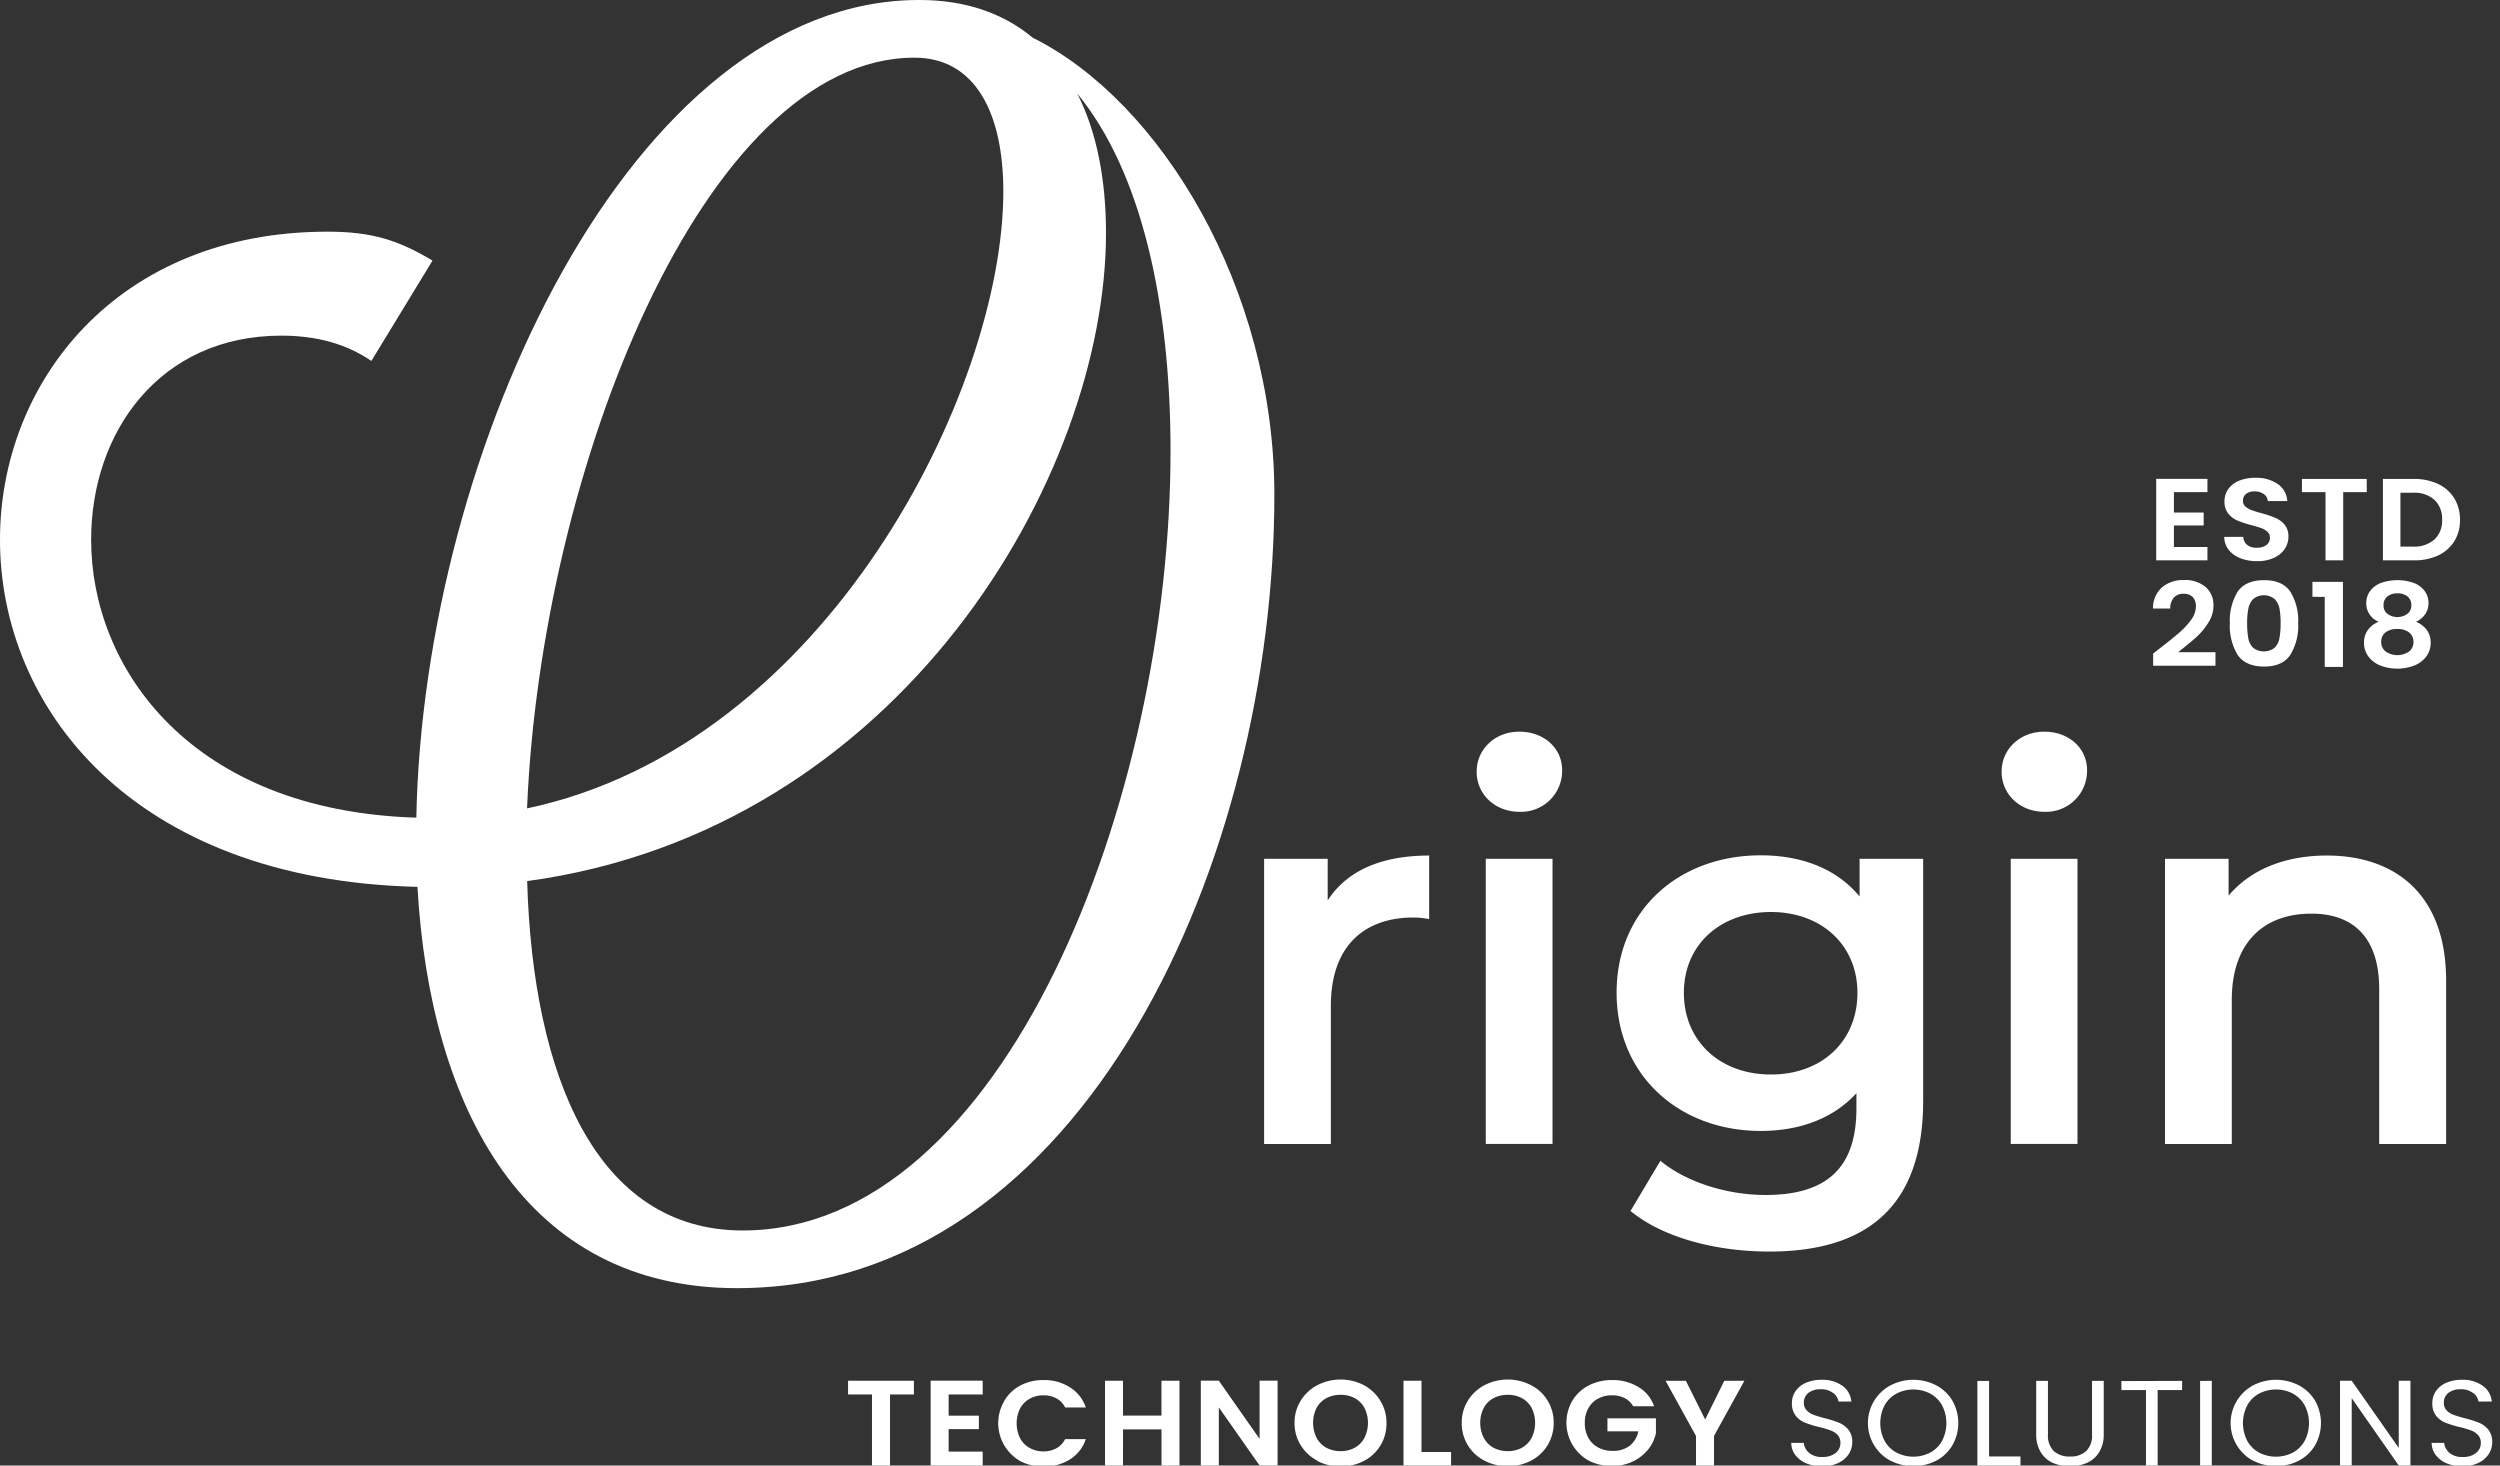
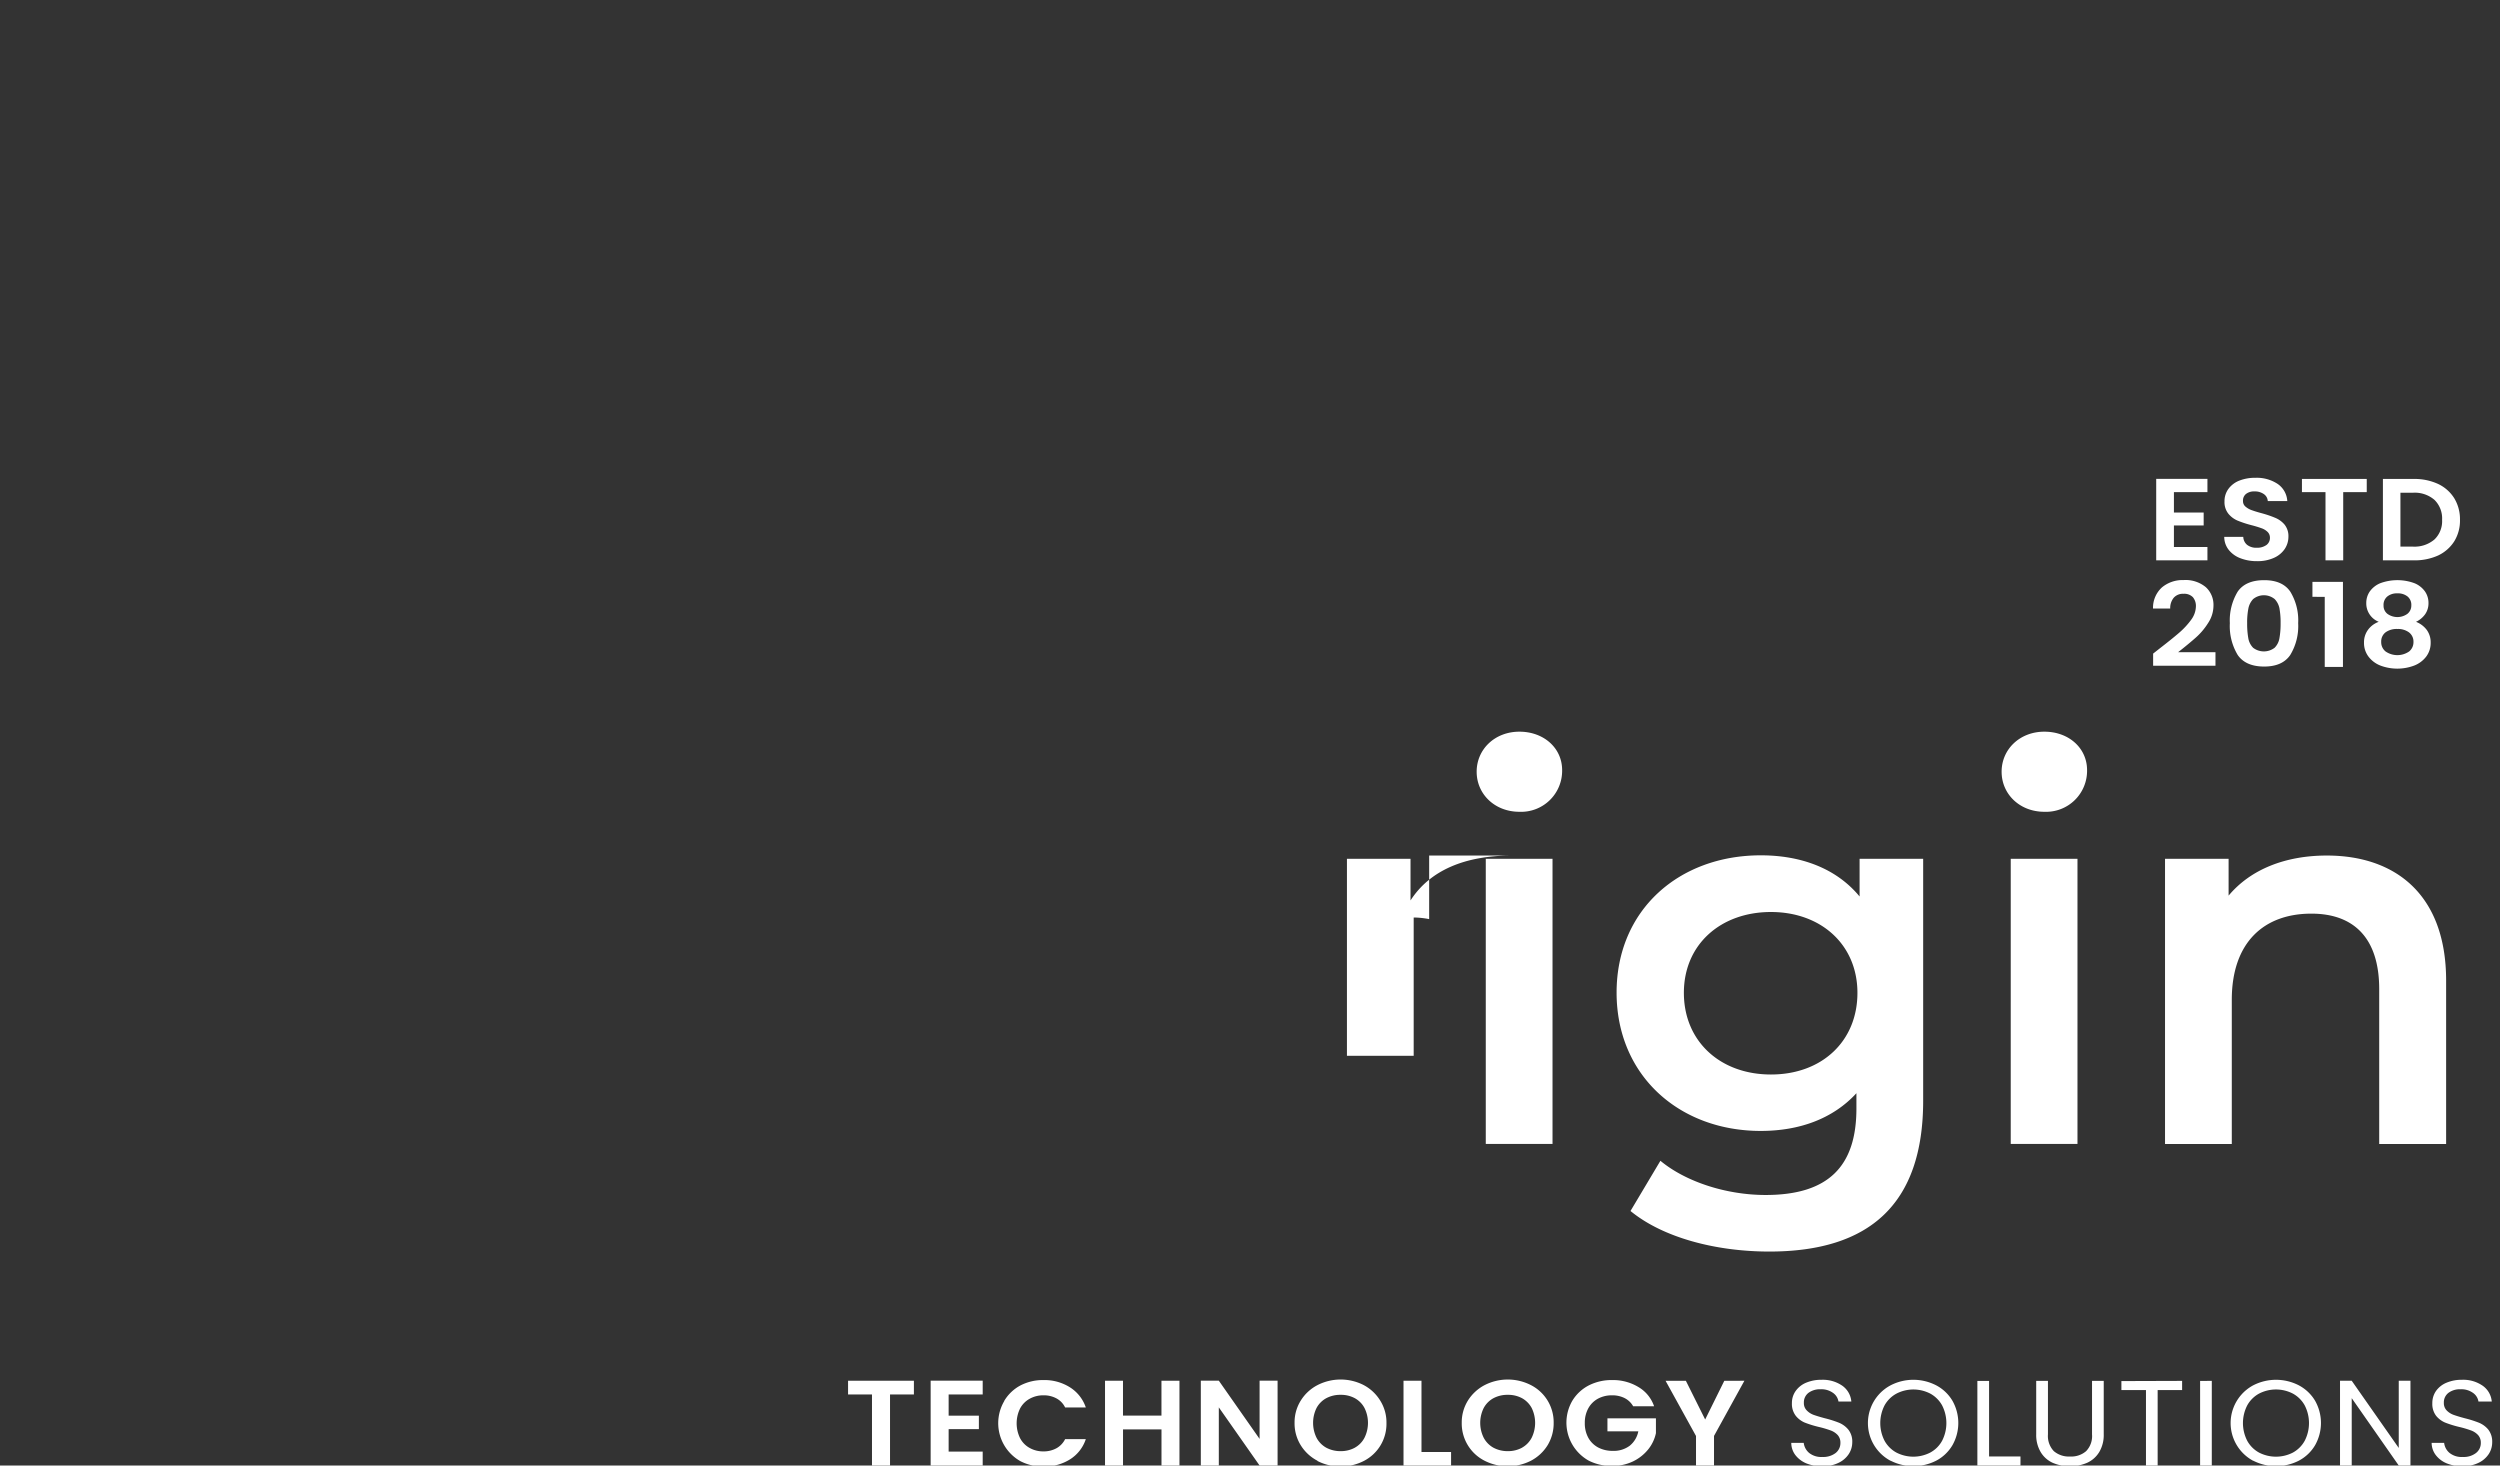
<svg xmlns="http://www.w3.org/2000/svg" width="116" height="68" viewBox="0 0 116 68">
  <rect x="0" y="0" width="116" height="68" fill="#333333" stroke="none" />
  <defs>
    <linearGradient x1="0%" y1="50%" x2="100%" y2="50%" id="vsx1byrb0a">
      <stop stop-color="#FFF" offset="0%" />
      <stop stop-color="#FFF" offset="80%" />
      <stop stop-color="#FFF" offset="100%" />
    </linearGradient>
  </defs>
  <g fill-rule="nonzero" fill="none">
-     <path d="M49.337 3.317C47.892 1.23 45.697 0 42.648 0c-13.322 0-23 20.87-23.33 37.94-10.487-.322-15.09-6.957-15.09-12.897 0-4.976 3.158-9.47 8.83-9.47 1.605 0 3 .372 4.173 1.174l2.837-4.655c-1.605-.962-2.837-1.342-4.87-1.342C5.405 10.75 0 17.765 0 25.043c0 7.75 6.1 15.787 19.37 16.107.59 10.328 5.03 18.62 14.823 18.62 16.215 0 24.937-20.065 24.937-36.815 0-9.577-5.288-18.27-11.227-21.212l1.434 1.574zm-6.902-.642c2.782 0 4.12 2.515 4.12 6.208 0 9.204-8.188 25.685-22.1 28.627.643-15.625 8.188-34.835 17.98-34.835zm-17.98 38.208C41.792 38.528 51.318 22.1 51.318 10.81c0-2.463-.43-4.71-1.338-6.475 3 3.638 4.333 9.79 4.333 16.587 0 16.16-7.706 36.173-19.853 36.173-6.795 0-9.738-7.17-10-16.212h-.005z" fill="url(#vsx1byrb0a)" />
-     <path d="M49.337 3.317C47.892 1.23 45.697 0 42.648 0c-13.322 0-23 20.87-23.33 37.94-10.487-.322-15.09-6.957-15.09-12.897 0-4.976 3.158-9.47 8.83-9.47 1.605 0 3 .372 4.173 1.174l2.837-4.655c-1.605-.962-2.837-1.342-4.87-1.342C5.405 10.75 0 17.765 0 25.043c0 7.75 6.1 15.787 19.37 16.107.59 10.328 5.03 18.62 14.823 18.62 16.215 0 24.937-20.065 24.937-36.815 0-9.577-5.288-18.27-11.227-21.212l1.434 1.574zm-6.902-.642c2.782 0 4.12 2.515 4.12 6.208 0 9.204-8.188 25.685-22.1 28.627.643-15.625 8.188-34.835 17.98-34.835zm-17.98 38.208C41.792 38.528 51.318 22.1 51.318 10.81c0-2.463-.43-4.71-1.338-6.475 3 3.638 4.333 9.79 4.333 16.587 0 16.16-7.706 36.173-19.853 36.173-6.795 0-9.738-7.17-10-16.212h-.005z" opacity=".06" style="mix-blend-mode:multiply" fill="#FFF" />
-     <path d="M66.313 39.697v2.95a3.893 3.893 0 0 0-.718-.075c-2.355 0-3.843 1.388-3.843 4.09v6.418h-3.097V39.847h2.95v1.933c.895-1.388 2.503-2.083 4.708-2.083zM68.517 35.807c0-1.04.843-1.857 1.983-1.857 1.14 0 1.983.767 1.983 1.782a1.903 1.903 0 0 1-1.983 1.935c-1.14 0-1.983-.817-1.983-1.86zm.423 4.04h3.097V53.08H68.94V39.847zM89.235 39.847v11.225c0 4.808-2.5 7-7.138 7-2.477 0-4.932-.642-6.442-1.882l1.388-2.33c1.164.968 3.047 1.587 4.882 1.587 2.922 0 4.213-1.34 4.213-4.015v-.707c-1.093 1.19-2.653 1.75-4.438 1.75-3.79 0-6.69-2.578-6.69-6.418 0-3.84 2.9-6.37 6.69-6.37 1.86 0 3.5.596 4.585 1.91v-1.75h2.95zm-3.05 6.22c0-2.23-1.685-3.75-4.013-3.75-2.327 0-4.04 1.5-4.04 3.75s1.685 3.79 4.04 3.79c2.356 0 4.013-1.535 4.013-3.79zM92.875 35.807c0-1.04.843-1.857 1.983-1.857 1.14 0 1.982.767 1.982 1.782a1.903 1.903 0 0 1-1.983 1.935c-1.14 0-1.982-.817-1.982-1.86zm.422 4.04h3.098V53.08h-3.097V39.847zM113.5 45.5v7.583h-3.105v-7.19c0-2.353-1.165-3.5-3.147-3.5-2.206 0-3.693 1.337-3.693 4v6.69h-3.098V39.847h2.95v1.71c1.016-1.215 2.626-1.86 4.558-1.86 3.172 0 5.535 1.803 5.535 5.803zM100.87 22.835v.947h1.38v.6h-1.38v1h1.555V26h-2.377v-3.782h2.377v.617zM103.955 25.902a1.25 1.25 0 0 1-.543-.39.97.97 0 0 1-.207-.6h.883a.5.5 0 0 0 .177.368.675.675 0 0 0 .445.135c.16.009.32-.036.453-.127a.405.405 0 0 0 .162-.333.37.37 0 0 0-.11-.275.765.765 0 0 0-.28-.17 5.248 5.248 0 0 0-.46-.14 4.967 4.967 0 0 1-.65-.213 1.115 1.115 0 0 1-.428-.32.855.855 0 0 1-.18-.57.962.962 0 0 1 .183-.584 1.14 1.14 0 0 1 .5-.38 1.97 1.97 0 0 1 .75-.133 1.75 1.75 0 0 1 1.03.282c.266.181.433.476.45.798h-.905a.42.42 0 0 0-.177-.32.717.717 0 0 0-.445-.128.6.6 0 0 0-.383.113.39.39 0 0 0-.145.335.327.327 0 0 0 .108.25c.08.07.172.125.272.163.108.04.25.087.455.142.221.058.439.13.65.218.17.068.32.176.44.314a.853.853 0 0 1 .183.57c0 .2-.06.396-.17.563a1.18 1.18 0 0 1-.5.413 1.833 1.833 0 0 1-.78.155c-.266.004-.53-.041-.778-.136zM109.817 22.223v.612h-1.092V26h-.822v-3.165h-1.093v-.613zM113.127 22.455c.309.145.569.375.75.663.181.301.273.648.266 1 .01.351-.083.699-.266 1a1.788 1.788 0 0 1-.75.657c-.354.157-.74.234-1.127.225h-1.433v-3.777H112c.388-.007.773.072 1.127.232zm-.167 2.575c.245-.238.373-.572.353-.913.02-.343-.109-.68-.353-.922a1.398 1.398 0 0 0-1-.332h-.58v2.5h.58c.364.021.722-.098 1-.333zM100.213 30.085c.375-.29.674-.53.897-.723a3.55 3.55 0 0 0 .558-.602c.136-.178.214-.394.222-.618a.632.632 0 0 0-.14-.432.557.557 0 0 0-.435-.158.568.568 0 0 0-.453.183.75.75 0 0 0-.164.5H99.9a1.277 1.277 0 0 1 .42-.985 1.5 1.5 0 0 1 1-.335c.372-.025.739.092 1.028.328.24.22.37.536.357.862-.003.287-.09.567-.25.805a3.063 3.063 0 0 1-.563.668c-.213.19-.489.418-.827.684h1.733v.628h-2.893v-.563l.308-.242zM103.83 27.45c.245-.352.652-.528 1.22-.53.568-.002.974.175 1.218.53.267.44.396.95.367 1.465a2.577 2.577 0 0 1-.368 1.477c-.245.359-.65.537-1.217.536-.567-.002-.973-.18-1.22-.536a2.597 2.597 0 0 1-.365-1.477c-.028-.514.1-1.024.365-1.465zm1.94.793a.867.867 0 0 0-.225-.445.79.79 0 0 0-1 0 .885.885 0 0 0-.222.445c-.04.221-.06.447-.055.672a3.8 3.8 0 0 0 .052.69c.026.17.104.326.223.45a.818.818 0 0 0 1 0 .82.82 0 0 0 .224-.45 3.8 3.8 0 0 0 .053-.69 3.628 3.628 0 0 0-.05-.665v-.008zM107.297 27.692V27h1.416v3.945h-.845v-3.25zM109.795 27.98a.933.933 0 0 1 .16-.532c.123-.172.292-.306.487-.386a2.295 2.295 0 0 1 1.593 0c.196.08.365.214.487.386a.933.933 0 0 1 .16.532.885.885 0 0 1-.157.523c-.109.15-.254.27-.422.35.198.076.372.207.5.377.122.172.185.38.18.59.004.23-.067.455-.203.64a1.282 1.282 0 0 1-.555.42 2.225 2.225 0 0 1-1.58 0 1.275 1.275 0 0 1-.552-.42 1.045 1.045 0 0 1-.203-.64.975.975 0 0 1 .183-.593c.125-.172.3-.302.5-.375a.92.92 0 0 1-.578-.872zm.9 1.357a.532.532 0 0 0-.207.45c-.005.17.07.333.202.44a.96.96 0 0 0 1.095 0 .555.555 0 0 0 .2-.437.535.535 0 0 0-.207-.447.855.855 0 0 0-.54-.158.877.877 0 0 0-.543.152zm1.015-1.66a.707.707 0 0 0-.472-.145.695.695 0 0 0-.466.145.5.5 0 0 0-.175.418.473.473 0 0 0 .18.388.793.793 0 0 0 .925 0 .485.485 0 0 0 .183-.393.5.5 0 0 0-.175-.413zM42.405 64.067v.636h-1.108V68h-.837v-3.297h-1.11v-.636zM44.017 64.703v.984h1.403v.626h-1.403v1.042h1.58V68h-2.415v-3.938h2.415v.64zM46.597 65c.18-.302.44-.55.75-.715a2.262 2.262 0 0 1 1.078-.25 2.21 2.21 0 0 1 1.223.338c.345.218.604.548.734.934h-.96a.948.948 0 0 0-.404-.422 1.22 1.22 0 0 0-.598-.142 1.283 1.283 0 0 0-.648.162 1.102 1.102 0 0 0-.442.453c-.21.432-.21.937 0 1.37.1.192.253.35.443.455.197.11.42.166.647.162.208.003.414-.047.597-.145a.98.98 0 0 0 .405-.425h.96a1.75 1.75 0 0 1-.732.938 2.22 2.22 0 0 1-1.225.335 2.262 2.262 0 0 1-1.078-.25 2.023 2.023 0 0 1-.75-2.788V65zM54.727 64.067V68h-.834v-1.675h-1.785V68h-.835v-3.933h.834v1.616h1.785v-1.616zM59.28 68h-.835l-1.892-2.698V68h-.835v-3.938h.834l1.893 2.703v-2.703h.835zM61.13 67.778a1.985 1.985 0 0 1-.775-.718 1.915 1.915 0 0 1-.287-1.04 1.895 1.895 0 0 1 .287-1.032c.189-.305.457-.553.775-.718a2.352 2.352 0 0 1 2.15 0 2 2 0 0 1 .77.73c.19.31.289.668.282 1.032a1.932 1.932 0 0 1-1.054 1.758 2.368 2.368 0 0 1-2.148 0v-.013zm1.735-.606c.19-.106.347-.266.447-.46a1.553 1.553 0 0 0 0-1.382 1.115 1.115 0 0 0-.447-.453 1.345 1.345 0 0 0-.663-.157 1.37 1.37 0 0 0-.664.157 1.12 1.12 0 0 0-.45.453 1.572 1.572 0 0 0 0 1.383c.102.193.258.353.45.46.204.108.433.163.665.16.23.004.459-.051.662-.16zM65.957 67.373h1.373V68h-2.207v-3.933h.834zM68.885 67.778a1.935 1.935 0 0 1-1.06-1.758 1.915 1.915 0 0 1 .285-1.032 2.02 2.02 0 0 1 .775-.718 2.358 2.358 0 0 1 2.152 0 1.935 1.935 0 0 1 1.053 1.75c.005.366-.093.727-.282 1.04a2 2 0 0 1-.773.718 2.372 2.372 0 0 1-2.15 0zm1.737-.606c.19-.106.346-.266.448-.46a1.572 1.572 0 0 0 0-1.382 1.13 1.13 0 0 0-.447-.453 1.353 1.353 0 0 0-.663-.157 1.37 1.37 0 0 0-.665.157 1.12 1.12 0 0 0-.45.453 1.553 1.553 0 0 0 0 1.383c.102.193.258.353.45.46.205.108.433.163.665.16.23.004.459-.051.663-.16zM75.778 65.25a.95.95 0 0 0-.393-.377 1.25 1.25 0 0 0-.585-.13 1.34 1.34 0 0 0-.657.157c-.19.104-.345.26-.448.45-.11.208-.165.44-.16.675-.006.24.05.476.163.688.105.19.264.347.457.45.21.108.444.162.68.157.28.012.556-.071.783-.237a1.14 1.14 0 0 0 .4-.668h-1.433v-.603h2.25v.688a1.8 1.8 0 0 1-.357.75 2.048 2.048 0 0 1-.708.56 2.2 2.2 0 0 1-.97.21 2.312 2.312 0 0 1-1.09-.25 2.02 2.02 0 0 1-.757-2.77c.183-.304.447-.551.762-.715.336-.17.708-.256 1.085-.25.43-.01.854.102 1.222.323.342.2.6.517.728.892h-.972zM80.94 64.067l-1.41 2.56V68h-.835v-1.37l-1.412-2.56h.942l.895 1.795.887-1.795zM83.805 67.897a1.25 1.25 0 0 1-.5-.382.937.937 0 0 1-.19-.565h.578a.72.72 0 0 0 .25.465.902.902 0 0 0 .617.188.943.943 0 0 0 .612-.183.585.585 0 0 0 .223-.47.52.52 0 0 0-.13-.368.838.838 0 0 0-.33-.212 4.66 4.66 0 0 0-.53-.157 4.865 4.865 0 0 1-.66-.203 1.067 1.067 0 0 1-.422-.318.902.902 0 0 1-.178-.584.955.955 0 0 1 .175-.568c.122-.17.29-.303.485-.383.228-.093.473-.14.72-.135.34-.013.676.083.957.275a1 1 0 0 1 .42.733h-.597a.603.603 0 0 0-.25-.398.925.925 0 0 0-.585-.17.893.893 0 0 0-.555.165.555.555 0 0 0-.215.466.475.475 0 0 0 .13.347.835.835 0 0 0 .315.207c.125.045.303.1.528.16.225.054.447.125.662.21.167.07.315.18.43.32a.9.9 0 0 1 .18.59 1 1 0 0 1-.162.54 1.16 1.16 0 0 1-.478.41c-.234.111-.491.165-.75.158a1.865 1.865 0 0 1-.75-.138zM87.722 67.78a1.983 1.983 0 0 1 0-3.5 2.305 2.305 0 0 1 2.118 0c.31.163.57.409.75.71a2.09 2.09 0 0 1 0 2.073c-.18.302-.439.549-.75.712-.665.34-1.453.34-2.118 0v.005zm1.84-.38c.232-.125.423-.314.55-.545a1.798 1.798 0 0 0 0-1.648 1.388 1.388 0 0 0-.544-.542 1.707 1.707 0 0 0-1.575 0c-.23.125-.42.313-.548.542a1.798 1.798 0 0 0 0 1.648c.128.23.319.42.55.545a1.713 1.713 0 0 0 1.567 0zM92.293 67.58h1.457V68h-2v-3.925h.543zM95.025 64.073v2.482a1.02 1.02 0 0 0 .272.777c.21.177.478.266.75.25.273.017.542-.072.75-.25a1 1 0 0 0 .273-.777v-2.483h.543v2.478c.009.289-.063.575-.208.825-.134.22-.33.394-.565.5a2.032 2.032 0 0 1-1.593 0 1.25 1.25 0 0 1-.56-.5 1.547 1.547 0 0 1-.207-.825v-2.477h.545zM101.25 64.073v.427h-1.135V68h-.542v-3.5h-1.14v-.418zM102.627 64.073V68h-.542v-3.925zM104.547 67.78a1.987 1.987 0 0 1 0-3.5 2.31 2.31 0 0 1 2.12 0c.31.164.57.41.75.71a2.09 2.09 0 0 1 0 2.073c-.179.302-.439.548-.75.712a2.33 2.33 0 0 1-2.12 0v.005zm1.843-.38c.23-.126.42-.315.547-.545a1.797 1.797 0 0 0 0-1.648 1.388 1.388 0 0 0-.544-.542 1.707 1.707 0 0 0-1.576 0c-.229.126-.418.314-.544.542a1.797 1.797 0 0 0 0 1.648c.127.23.316.419.547.545a1.717 1.717 0 0 0 1.57 0zM111.845 68h-.543l-2.182-3.125V68h-.543v-3.933h.543l2.182 3.118v-3.118h.543zM113.52 67.897a1.218 1.218 0 0 1-.5-.382.94.94 0 0 1-.192-.565h.58a.71.71 0 0 0 .25.465.898.898 0 0 0 .617.188.93.93 0 0 0 .61-.183.58.58 0 0 0 .225-.47.522.522 0 0 0-.132-.368.845.845 0 0 0-.328-.212 4.823 4.823 0 0 0-.53-.157 4.865 4.865 0 0 1-.66-.203 1.077 1.077 0 0 1-.425-.318.902.902 0 0 1-.175-.584.97.97 0 0 1 .172-.568c.123-.171.292-.304.488-.383.227-.093.472-.14.718-.135.34-.014.676.083.957.275a1 1 0 0 1 .423.733H115a.602.602 0 0 0-.25-.398.925.925 0 0 0-.585-.17.882.882 0 0 0-.555.165.555.555 0 0 0-.215.466.485.485 0 0 0 .127.347.845.845 0 0 0 .318.207c.125.045.3.1.528.16.225.055.446.125.662.21.167.07.315.18.43.32.126.17.189.38.178.59a1 1 0 0 1-.16.54c-.12.178-.285.32-.478.41-.234.111-.491.165-.75.158a1.865 1.865 0 0 1-.73-.138z" fill="#FFF" />
+     <path d="M66.313 39.697v2.95a3.893 3.893 0 0 0-.718-.075v6.418h-3.097V39.847h2.95v1.933c.895-1.388 2.503-2.083 4.708-2.083zM68.517 35.807c0-1.04.843-1.857 1.983-1.857 1.14 0 1.983.767 1.983 1.782a1.903 1.903 0 0 1-1.983 1.935c-1.14 0-1.983-.817-1.983-1.86zm.423 4.04h3.097V53.08H68.94V39.847zM89.235 39.847v11.225c0 4.808-2.5 7-7.138 7-2.477 0-4.932-.642-6.442-1.882l1.388-2.33c1.164.968 3.047 1.587 4.882 1.587 2.922 0 4.213-1.34 4.213-4.015v-.707c-1.093 1.19-2.653 1.75-4.438 1.75-3.79 0-6.69-2.578-6.69-6.418 0-3.84 2.9-6.37 6.69-6.37 1.86 0 3.5.596 4.585 1.91v-1.75h2.95zm-3.05 6.22c0-2.23-1.685-3.75-4.013-3.75-2.327 0-4.04 1.5-4.04 3.75s1.685 3.79 4.04 3.79c2.356 0 4.013-1.535 4.013-3.79zM92.875 35.807c0-1.04.843-1.857 1.983-1.857 1.14 0 1.982.767 1.982 1.782a1.903 1.903 0 0 1-1.983 1.935c-1.14 0-1.982-.817-1.982-1.86zm.422 4.04h3.098V53.08h-3.097V39.847zM113.5 45.5v7.583h-3.105v-7.19c0-2.353-1.165-3.5-3.147-3.5-2.206 0-3.693 1.337-3.693 4v6.69h-3.098V39.847h2.95v1.71c1.016-1.215 2.626-1.86 4.558-1.86 3.172 0 5.535 1.803 5.535 5.803zM100.87 22.835v.947h1.38v.6h-1.38v1h1.555V26h-2.377v-3.782h2.377v.617zM103.955 25.902a1.25 1.25 0 0 1-.543-.39.97.97 0 0 1-.207-.6h.883a.5.5 0 0 0 .177.368.675.675 0 0 0 .445.135c.16.009.32-.036.453-.127a.405.405 0 0 0 .162-.333.37.37 0 0 0-.11-.275.765.765 0 0 0-.28-.17 5.248 5.248 0 0 0-.46-.14 4.967 4.967 0 0 1-.65-.213 1.115 1.115 0 0 1-.428-.32.855.855 0 0 1-.18-.57.962.962 0 0 1 .183-.584 1.14 1.14 0 0 1 .5-.38 1.97 1.97 0 0 1 .75-.133 1.75 1.75 0 0 1 1.03.282c.266.181.433.476.45.798h-.905a.42.42 0 0 0-.177-.32.717.717 0 0 0-.445-.128.6.6 0 0 0-.383.113.39.39 0 0 0-.145.335.327.327 0 0 0 .108.25c.08.07.172.125.272.163.108.04.25.087.455.142.221.058.439.13.65.218.17.068.32.176.44.314a.853.853 0 0 1 .183.57c0 .2-.06.396-.17.563a1.18 1.18 0 0 1-.5.413 1.833 1.833 0 0 1-.78.155c-.266.004-.53-.041-.778-.136zM109.817 22.223v.612h-1.092V26h-.822v-3.165h-1.093v-.613zM113.127 22.455c.309.145.569.375.75.663.181.301.273.648.266 1 .01.351-.083.699-.266 1a1.788 1.788 0 0 1-.75.657c-.354.157-.74.234-1.127.225h-1.433v-3.777H112c.388-.007.773.072 1.127.232zm-.167 2.575c.245-.238.373-.572.353-.913.02-.343-.109-.68-.353-.922a1.398 1.398 0 0 0-1-.332h-.58v2.5h.58c.364.021.722-.098 1-.333zM100.213 30.085c.375-.29.674-.53.897-.723a3.55 3.55 0 0 0 .558-.602c.136-.178.214-.394.222-.618a.632.632 0 0 0-.14-.432.557.557 0 0 0-.435-.158.568.568 0 0 0-.453.183.75.75 0 0 0-.164.5H99.9a1.277 1.277 0 0 1 .42-.985 1.5 1.5 0 0 1 1-.335c.372-.025.739.092 1.028.328.24.22.37.536.357.862-.003.287-.09.567-.25.805a3.063 3.063 0 0 1-.563.668c-.213.19-.489.418-.827.684h1.733v.628h-2.893v-.563l.308-.242zM103.83 27.45c.245-.352.652-.528 1.22-.53.568-.002.974.175 1.218.53.267.44.396.95.367 1.465a2.577 2.577 0 0 1-.368 1.477c-.245.359-.65.537-1.217.536-.567-.002-.973-.18-1.22-.536a2.597 2.597 0 0 1-.365-1.477c-.028-.514.1-1.024.365-1.465zm1.94.793a.867.867 0 0 0-.225-.445.79.79 0 0 0-1 0 .885.885 0 0 0-.222.445c-.04.221-.06.447-.055.672a3.8 3.8 0 0 0 .052.69c.026.17.104.326.223.45a.818.818 0 0 0 1 0 .82.82 0 0 0 .224-.45 3.8 3.8 0 0 0 .053-.69 3.628 3.628 0 0 0-.05-.665v-.008zM107.297 27.692V27h1.416v3.945h-.845v-3.25zM109.795 27.98a.933.933 0 0 1 .16-.532c.123-.172.292-.306.487-.386a2.295 2.295 0 0 1 1.593 0c.196.08.365.214.487.386a.933.933 0 0 1 .16.532.885.885 0 0 1-.157.523c-.109.15-.254.27-.422.35.198.076.372.207.5.377.122.172.185.38.18.59.004.23-.067.455-.203.64a1.282 1.282 0 0 1-.555.42 2.225 2.225 0 0 1-1.58 0 1.275 1.275 0 0 1-.552-.42 1.045 1.045 0 0 1-.203-.64.975.975 0 0 1 .183-.593c.125-.172.3-.302.5-.375a.92.92 0 0 1-.578-.872zm.9 1.357a.532.532 0 0 0-.207.45c-.005.17.07.333.202.44a.96.96 0 0 0 1.095 0 .555.555 0 0 0 .2-.437.535.535 0 0 0-.207-.447.855.855 0 0 0-.54-.158.877.877 0 0 0-.543.152zm1.015-1.66a.707.707 0 0 0-.472-.145.695.695 0 0 0-.466.145.5.5 0 0 0-.175.418.473.473 0 0 0 .18.388.793.793 0 0 0 .925 0 .485.485 0 0 0 .183-.393.5.5 0 0 0-.175-.413zM42.405 64.067v.636h-1.108V68h-.837v-3.297h-1.11v-.636zM44.017 64.703v.984h1.403v.626h-1.403v1.042h1.58V68h-2.415v-3.938h2.415v.64zM46.597 65c.18-.302.44-.55.75-.715a2.262 2.262 0 0 1 1.078-.25 2.21 2.21 0 0 1 1.223.338c.345.218.604.548.734.934h-.96a.948.948 0 0 0-.404-.422 1.22 1.22 0 0 0-.598-.142 1.283 1.283 0 0 0-.648.162 1.102 1.102 0 0 0-.442.453c-.21.432-.21.937 0 1.37.1.192.253.35.443.455.197.11.42.166.647.162.208.003.414-.047.597-.145a.98.98 0 0 0 .405-.425h.96a1.75 1.75 0 0 1-.732.938 2.22 2.22 0 0 1-1.225.335 2.262 2.262 0 0 1-1.078-.25 2.023 2.023 0 0 1-.75-2.788V65zM54.727 64.067V68h-.834v-1.675h-1.785V68h-.835v-3.933h.834v1.616h1.785v-1.616zM59.28 68h-.835l-1.892-2.698V68h-.835v-3.938h.834l1.893 2.703v-2.703h.835zM61.13 67.778a1.985 1.985 0 0 1-.775-.718 1.915 1.915 0 0 1-.287-1.04 1.895 1.895 0 0 1 .287-1.032c.189-.305.457-.553.775-.718a2.352 2.352 0 0 1 2.15 0 2 2 0 0 1 .77.73c.19.31.289.668.282 1.032a1.932 1.932 0 0 1-1.054 1.758 2.368 2.368 0 0 1-2.148 0v-.013zm1.735-.606c.19-.106.347-.266.447-.46a1.553 1.553 0 0 0 0-1.382 1.115 1.115 0 0 0-.447-.453 1.345 1.345 0 0 0-.663-.157 1.37 1.37 0 0 0-.664.157 1.12 1.12 0 0 0-.45.453 1.572 1.572 0 0 0 0 1.383c.102.193.258.353.45.46.204.108.433.163.665.16.23.004.459-.051.662-.16zM65.957 67.373h1.373V68h-2.207v-3.933h.834zM68.885 67.778a1.935 1.935 0 0 1-1.06-1.758 1.915 1.915 0 0 1 .285-1.032 2.02 2.02 0 0 1 .775-.718 2.358 2.358 0 0 1 2.152 0 1.935 1.935 0 0 1 1.053 1.75c.005.366-.093.727-.282 1.04a2 2 0 0 1-.773.718 2.372 2.372 0 0 1-2.15 0zm1.737-.606c.19-.106.346-.266.448-.46a1.572 1.572 0 0 0 0-1.382 1.13 1.13 0 0 0-.447-.453 1.353 1.353 0 0 0-.663-.157 1.37 1.37 0 0 0-.665.157 1.12 1.12 0 0 0-.45.453 1.553 1.553 0 0 0 0 1.383c.102.193.258.353.45.46.205.108.433.163.665.16.23.004.459-.051.663-.16zM75.778 65.25a.95.95 0 0 0-.393-.377 1.25 1.25 0 0 0-.585-.13 1.34 1.34 0 0 0-.657.157c-.19.104-.345.26-.448.45-.11.208-.165.44-.16.675-.006.24.05.476.163.688.105.19.264.347.457.45.21.108.444.162.68.157.28.012.556-.071.783-.237a1.14 1.14 0 0 0 .4-.668h-1.433v-.603h2.25v.688a1.8 1.8 0 0 1-.357.75 2.048 2.048 0 0 1-.708.56 2.2 2.2 0 0 1-.97.21 2.312 2.312 0 0 1-1.09-.25 2.02 2.02 0 0 1-.757-2.77c.183-.304.447-.551.762-.715.336-.17.708-.256 1.085-.25.43-.01.854.102 1.222.323.342.2.6.517.728.892h-.972zM80.94 64.067l-1.41 2.56V68h-.835v-1.37l-1.412-2.56h.942l.895 1.795.887-1.795zM83.805 67.897a1.25 1.25 0 0 1-.5-.382.937.937 0 0 1-.19-.565h.578a.72.72 0 0 0 .25.465.902.902 0 0 0 .617.188.943.943 0 0 0 .612-.183.585.585 0 0 0 .223-.47.52.52 0 0 0-.13-.368.838.838 0 0 0-.33-.212 4.66 4.66 0 0 0-.53-.157 4.865 4.865 0 0 1-.66-.203 1.067 1.067 0 0 1-.422-.318.902.902 0 0 1-.178-.584.955.955 0 0 1 .175-.568c.122-.17.29-.303.485-.383.228-.093.473-.14.72-.135.34-.013.676.083.957.275a1 1 0 0 1 .42.733h-.597a.603.603 0 0 0-.25-.398.925.925 0 0 0-.585-.17.893.893 0 0 0-.555.165.555.555 0 0 0-.215.466.475.475 0 0 0 .13.347.835.835 0 0 0 .315.207c.125.045.303.1.528.16.225.054.447.125.662.21.167.07.315.18.43.32a.9.9 0 0 1 .18.59 1 1 0 0 1-.162.54 1.16 1.16 0 0 1-.478.41c-.234.111-.491.165-.75.158a1.865 1.865 0 0 1-.75-.138zM87.722 67.78a1.983 1.983 0 0 1 0-3.5 2.305 2.305 0 0 1 2.118 0c.31.163.57.409.75.71a2.09 2.09 0 0 1 0 2.073c-.18.302-.439.549-.75.712-.665.34-1.453.34-2.118 0v.005zm1.84-.38c.232-.125.423-.314.55-.545a1.798 1.798 0 0 0 0-1.648 1.388 1.388 0 0 0-.544-.542 1.707 1.707 0 0 0-1.575 0c-.23.125-.42.313-.548.542a1.798 1.798 0 0 0 0 1.648c.128.23.319.42.55.545a1.713 1.713 0 0 0 1.567 0zM92.293 67.58h1.457V68h-2v-3.925h.543zM95.025 64.073v2.482a1.02 1.02 0 0 0 .272.777c.21.177.478.266.75.25.273.017.542-.072.75-.25a1 1 0 0 0 .273-.777v-2.483h.543v2.478c.009.289-.063.575-.208.825-.134.22-.33.394-.565.5a2.032 2.032 0 0 1-1.593 0 1.25 1.25 0 0 1-.56-.5 1.547 1.547 0 0 1-.207-.825v-2.477h.545zM101.25 64.073v.427h-1.135V68h-.542v-3.5h-1.14v-.418zM102.627 64.073V68h-.542v-3.925zM104.547 67.78a1.987 1.987 0 0 1 0-3.5 2.31 2.31 0 0 1 2.12 0c.31.164.57.41.75.71a2.09 2.09 0 0 1 0 2.073c-.179.302-.439.548-.75.712a2.33 2.33 0 0 1-2.12 0v.005zm1.843-.38c.23-.126.42-.315.547-.545a1.797 1.797 0 0 0 0-1.648 1.388 1.388 0 0 0-.544-.542 1.707 1.707 0 0 0-1.576 0c-.229.126-.418.314-.544.542a1.797 1.797 0 0 0 0 1.648c.127.23.316.419.547.545a1.717 1.717 0 0 0 1.57 0zM111.845 68h-.543l-2.182-3.125V68h-.543v-3.933h.543l2.182 3.118v-3.118h.543zM113.52 67.897a1.218 1.218 0 0 1-.5-.382.94.94 0 0 1-.192-.565h.58a.71.71 0 0 0 .25.465.898.898 0 0 0 .617.188.93.93 0 0 0 .61-.183.58.58 0 0 0 .225-.47.522.522 0 0 0-.132-.368.845.845 0 0 0-.328-.212 4.823 4.823 0 0 0-.53-.157 4.865 4.865 0 0 1-.66-.203 1.077 1.077 0 0 1-.425-.318.902.902 0 0 1-.175-.584.97.97 0 0 1 .172-.568c.123-.171.292-.304.488-.383.227-.093.472-.14.718-.135.34-.014.676.083.957.275a1 1 0 0 1 .423.733H115a.602.602 0 0 0-.25-.398.925.925 0 0 0-.585-.17.882.882 0 0 0-.555.165.555.555 0 0 0-.215.466.485.485 0 0 0 .127.347.845.845 0 0 0 .318.207c.125.045.3.1.528.16.225.055.446.125.662.21.167.07.315.18.43.32.126.17.189.38.178.59a1 1 0 0 1-.16.54c-.12.178-.285.32-.478.41-.234.111-.491.165-.75.158a1.865 1.865 0 0 1-.73-.138z" fill="#FFF" />
  </g>
</svg>